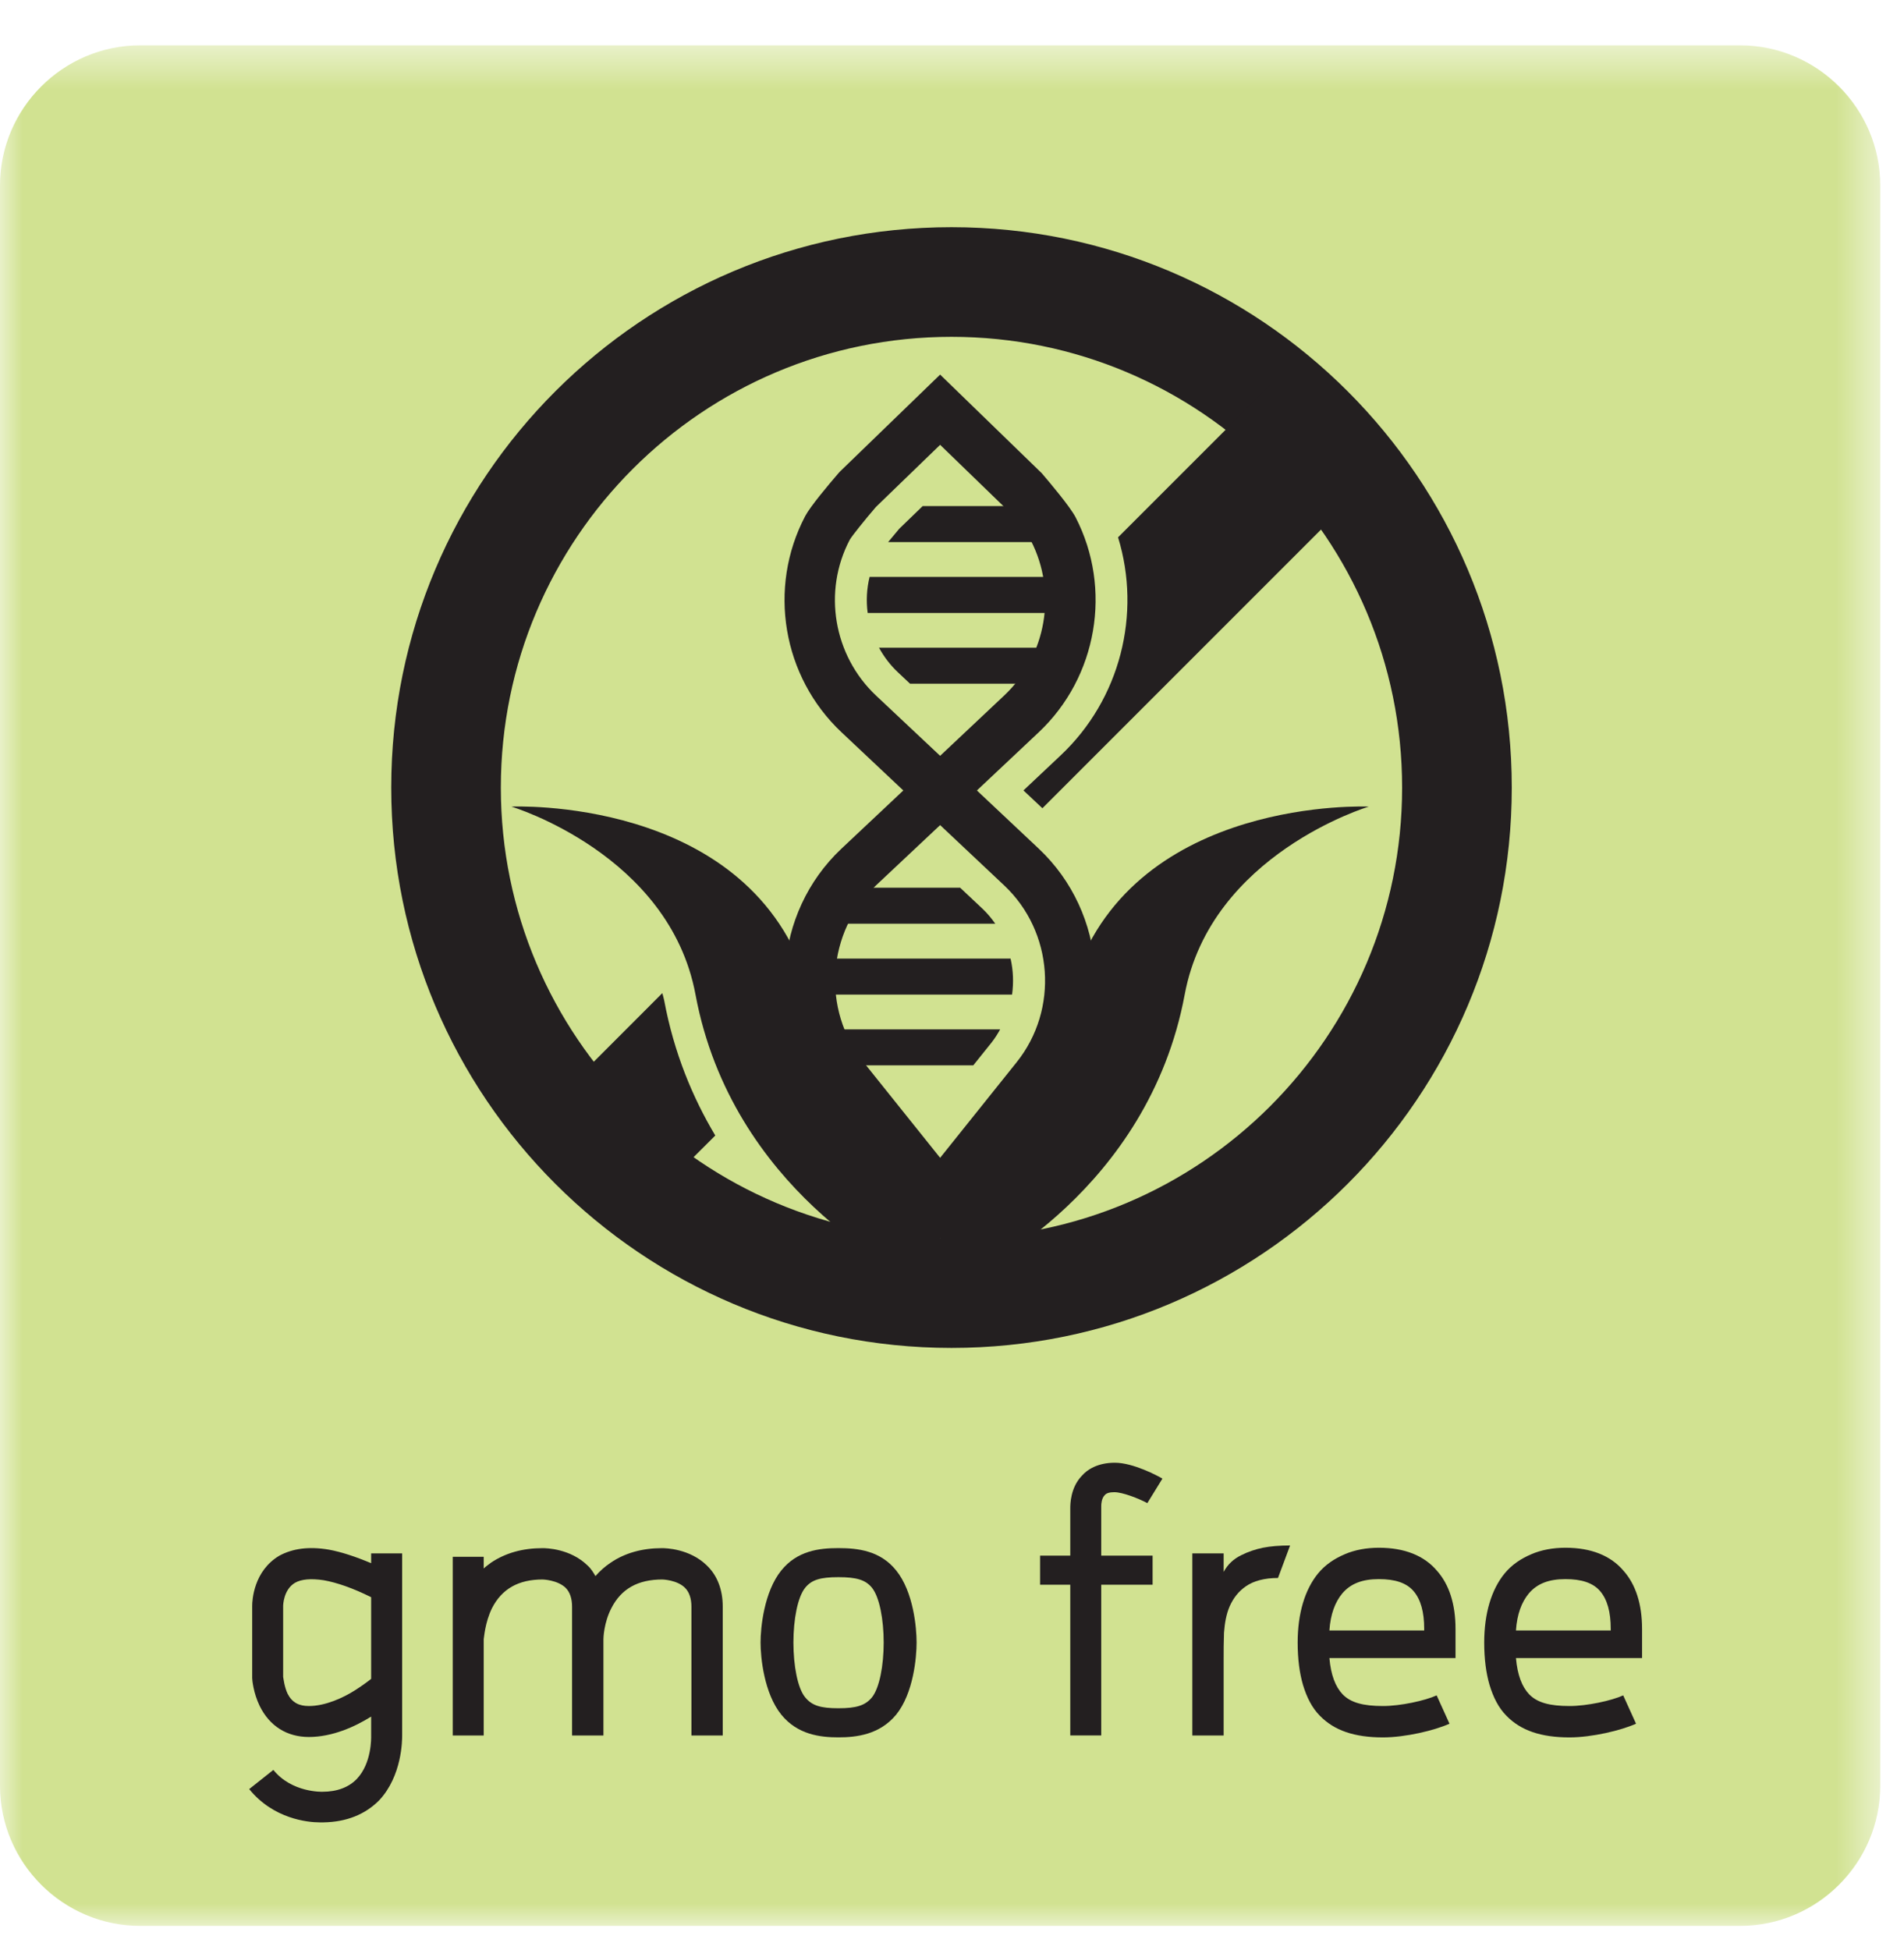
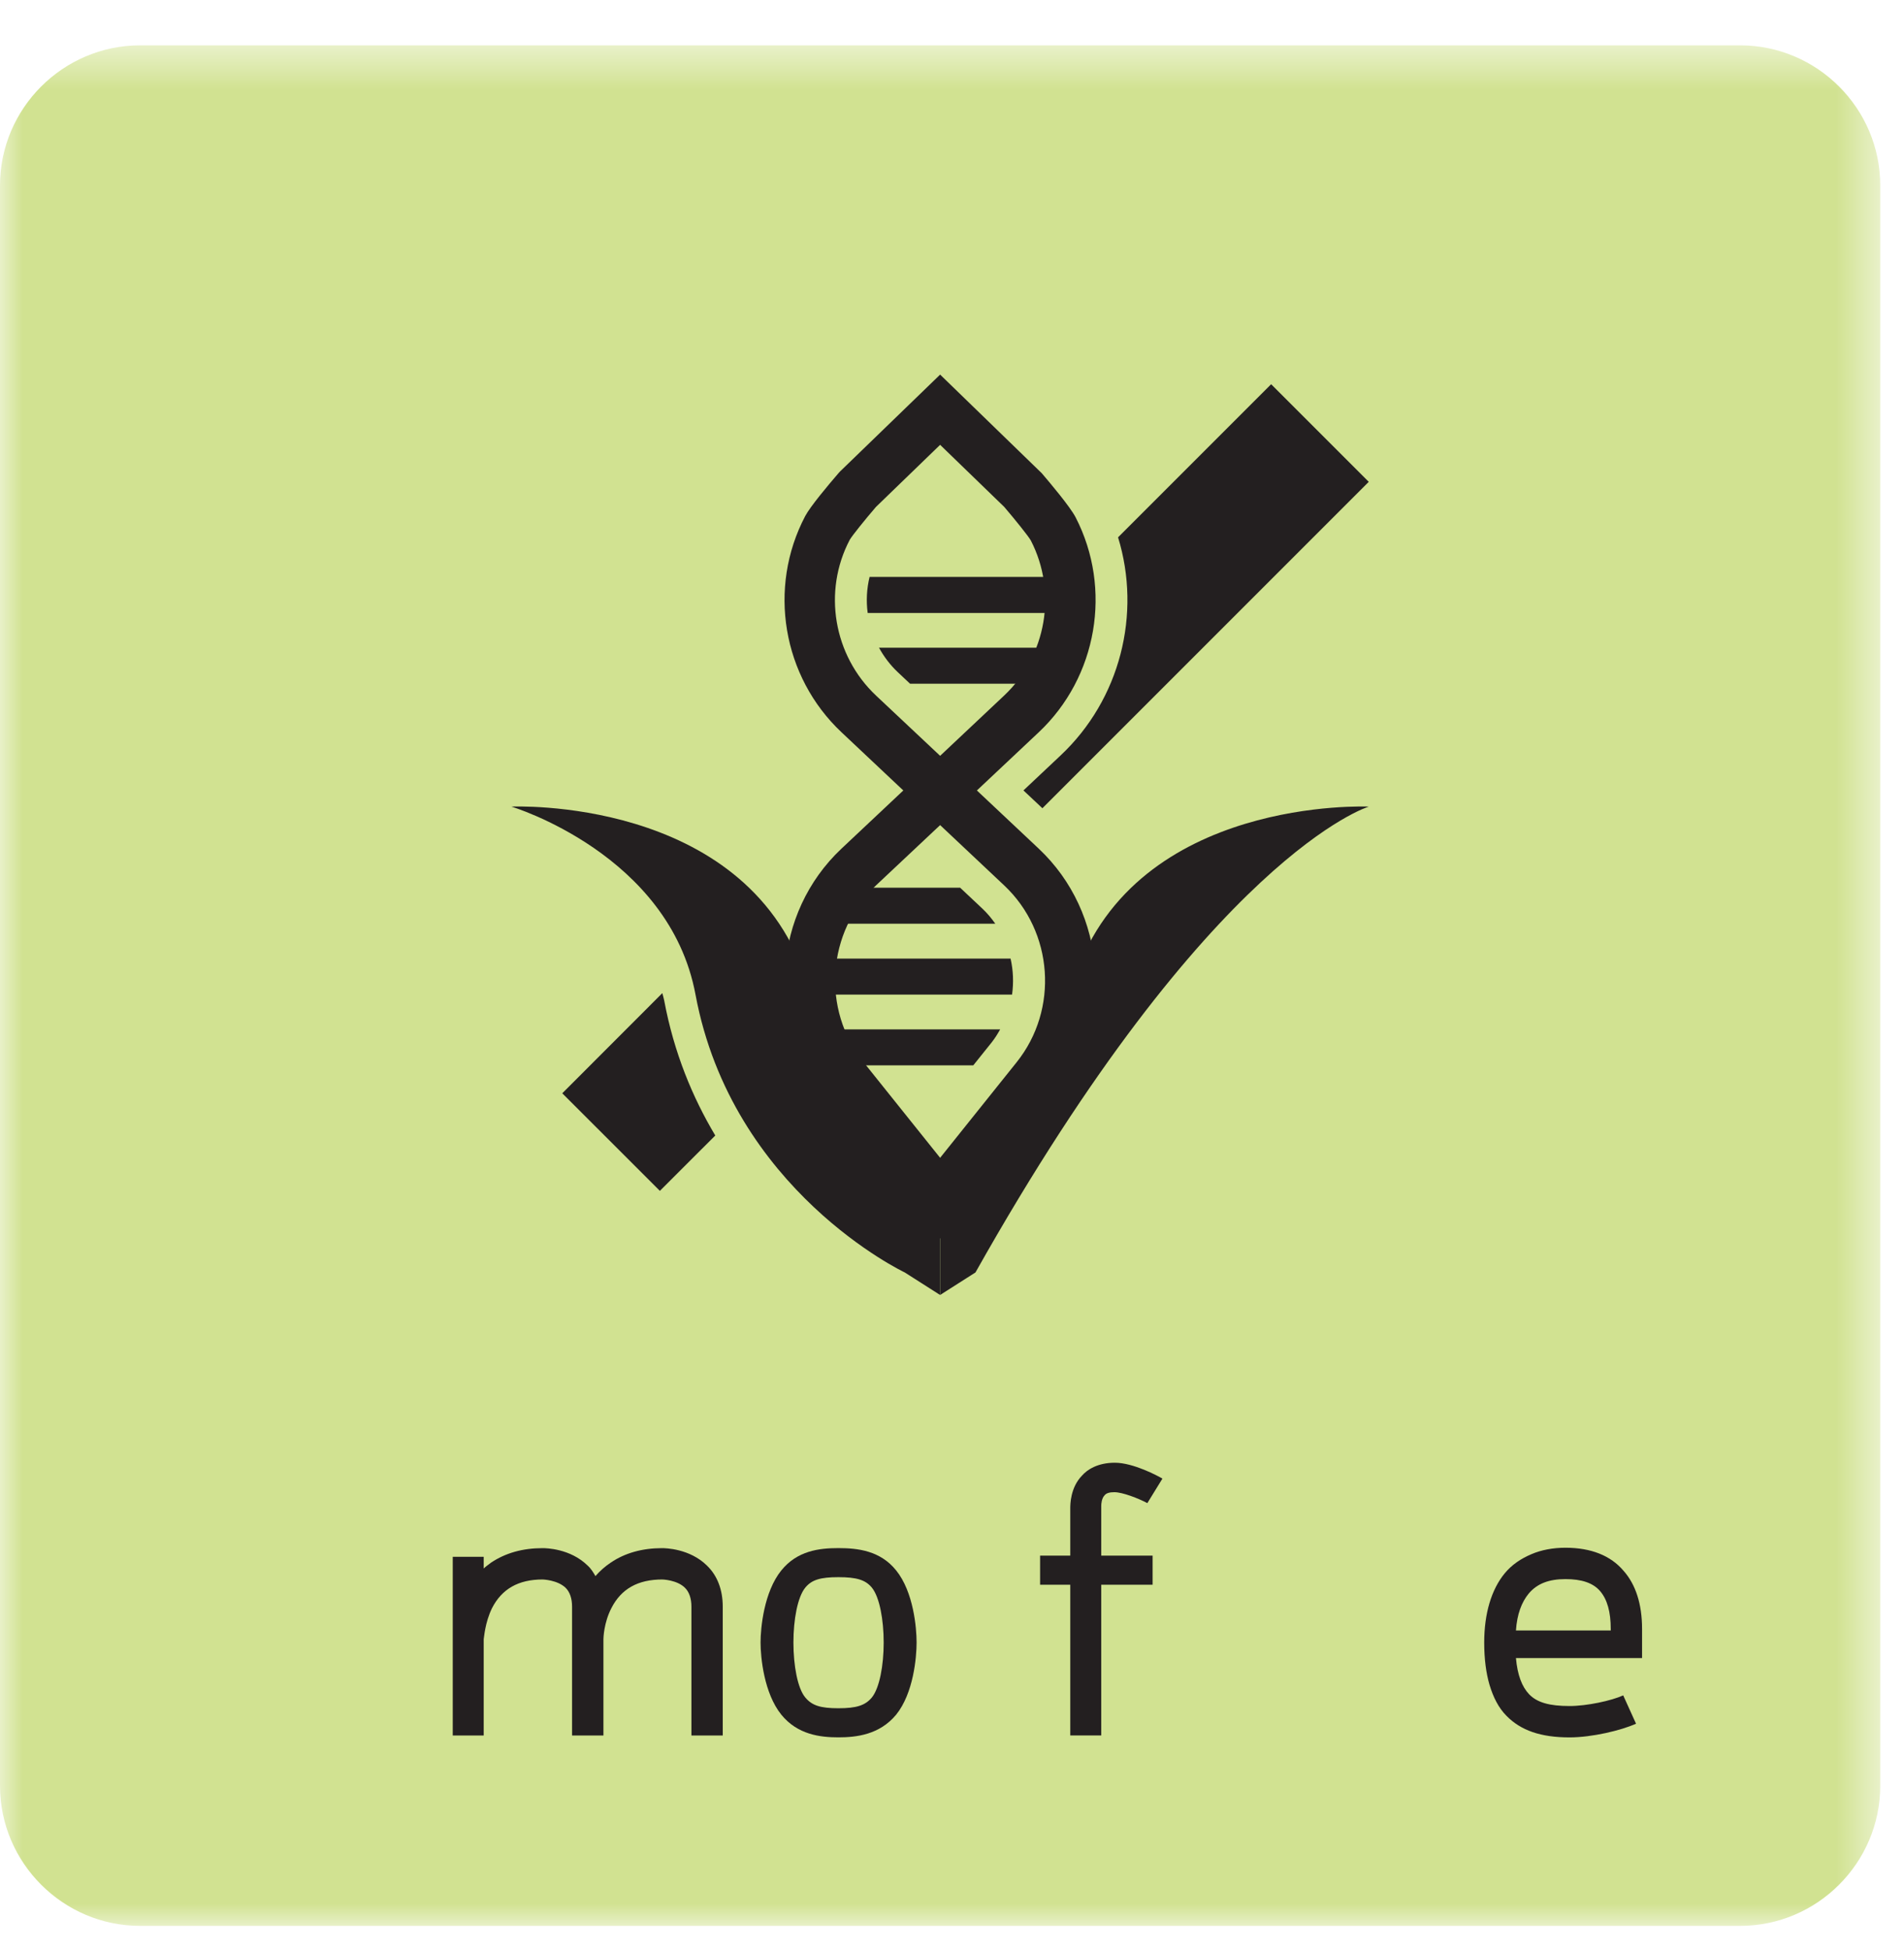
<svg xmlns="http://www.w3.org/2000/svg" xmlns:xlink="http://www.w3.org/1999/xlink" width="42px" height="43px" viewBox="0 0 42 43" version="1.1">
  <title>GMO-Free</title>
  <desc>Created with Sketch.</desc>
  <defs>
    <polygon id="path-1" points="0 0.524 41.476 0.524 41.476 42 0 42" />
  </defs>
  <g id="GMO-Free" stroke="none" stroke-width="1" fill="none" fill-rule="evenodd">
    <g id="Group-42">
      <g id="Group-3" transform="translate(0, 0.476)">
        <mask id="mask-2" fill="white">
          <use xlink:href="#path-1" />
        </mask>
        <g id="Clip-2" />
        <path d="M38.385,42 L3.091,42 C1.391,42 -0,40.609 -0,38.909 L-0,3.615 C-0,1.915 1.391,0.524 3.091,0.524 L38.385,0.524 C40.085,0.524 41.476,1.915 41.476,3.615 L41.476,38.909 C41.476,40.609 40.085,42 38.385,42" id="Fill-1" fill="#D1E291" mask="url(#mask-2)" />
      </g>
-       <path d="M8.187,35.227 C7.788,35.028 7.429,34.903 7.137,34.852 C6.863,34.811 6.646,34.828 6.504,34.911 C6.254,35.061 6.246,35.403 6.246,35.419 L6.246,36.985 C6.254,37.019 6.271,37.202 6.346,37.36 C6.446,37.552 6.596,37.627 6.813,37.627 C7.179,37.627 7.571,37.444 7.821,37.286 C7.979,37.186 8.104,37.094 8.187,37.028 L8.187,35.227 Z M8.871,34.261 L8.871,38.277 C8.871,38.377 8.871,39.168 8.362,39.709 C8.054,40.018 7.646,40.184 7.137,40.193 L7.054,40.193 C6.788,40.193 6.03,40.118 5.497,39.459 L6.03,39.036 C6.438,39.543 7.113,39.518 7.113,39.518 C7.437,39.518 7.696,39.418 7.871,39.235 C8.204,38.885 8.187,38.319 8.187,38.293 L8.187,37.86 C7.829,38.085 7.329,38.31 6.813,38.31 C6.33,38.31 5.946,38.069 5.729,37.627 C5.587,37.335 5.563,37.043 5.563,37.01 L5.563,35.419 C5.563,35.294 5.596,34.645 6.163,34.311 C6.455,34.153 6.813,34.103 7.254,34.178 C7.529,34.228 7.854,34.336 8.187,34.477 L8.187,34.261 L8.871,34.261 Z" id="Fill-4" fill="#231F20" />
      <path d="M15.943,35.436 L15.943,38.277 L15.252,38.277 L15.252,35.436 C15.252,35.252 15.202,35.111 15.11,35.02 C14.935,34.844 14.61,34.836 14.61,34.836 C14.069,34.836 13.702,35.044 13.486,35.469 C13.319,35.793 13.311,36.127 13.311,36.153 L13.311,38.277 L12.619,38.277 L12.619,35.436 C12.619,35.252 12.569,35.111 12.477,35.02 C12.295,34.844 11.969,34.836 11.969,34.836 C11.436,34.836 11.07,35.044 10.853,35.469 C10.695,35.793 10.678,36.127 10.67,36.153 L10.67,38.277 L9.987,38.277 L9.987,34.336 L10.67,34.336 L10.67,34.594 C10.719,34.544 10.787,34.502 10.837,34.461 C11.153,34.252 11.528,34.145 11.969,34.145 C12.045,34.145 12.578,34.153 12.961,34.528 C13.036,34.594 13.086,34.678 13.135,34.761 C13.236,34.645 13.352,34.544 13.477,34.461 C13.786,34.252 14.169,34.145 14.602,34.145 C14.677,34.145 15.211,34.153 15.593,34.528 C15.827,34.752 15.943,35.069 15.943,35.436" id="Fill-6" fill="#231F20" />
      <path d="M18.494,34.785 C18.094,34.785 17.902,34.844 17.761,35.019 C17.594,35.226 17.502,35.719 17.502,36.226 C17.502,36.734 17.594,37.234 17.761,37.435 C17.91,37.618 18.102,37.676 18.494,37.676 C18.886,37.676 19.085,37.618 19.235,37.435 C19.401,37.226 19.493,36.734 19.493,36.226 C19.493,35.719 19.401,35.226 19.235,35.019 C19.094,34.844 18.893,34.785 18.494,34.785 M18.494,38.318 C18.094,38.318 17.594,38.26 17.235,37.818 C16.852,37.344 16.777,36.552 16.777,36.226 C16.777,35.902 16.852,35.11 17.235,34.636 C17.586,34.202 18.069,34.144 18.494,34.144 C18.927,34.144 19.419,34.202 19.768,34.636 C20.151,35.11 20.219,35.902 20.219,36.226 C20.219,36.552 20.151,37.344 19.768,37.818 C19.401,38.26 18.893,38.318 18.494,38.318" id="Fill-8" fill="#231F20" />
      <path d="M25.309,33.152 C25.109,33.045 24.759,32.911 24.583,32.911 C24.484,32.911 24.409,32.927 24.368,32.977 C24.3,33.045 24.292,33.17 24.292,33.211 L24.292,34.31 L25.425,34.31 L25.425,34.952 L24.292,34.952 L24.292,38.276 L23.609,38.276 L23.609,34.952 L22.943,34.952 L22.943,34.31 L23.609,34.31 L23.609,33.269 C23.609,33.185 23.609,32.81 23.868,32.545 C23.984,32.411 24.217,32.261 24.592,32.261 C25,32.261 25.542,32.552 25.642,32.611 L25.309,33.152 Z" id="Fill-10" fill="#231F20" />
-       <path d="M27.375,34.303 C27.542,34.219 27.7,34.169 27.858,34.136 C28.025,34.103 28.225,34.086 28.458,34.086 L28.191,34.803 C27.892,34.803 27.65,34.869 27.483,34.986 C27.316,35.102 27.208,35.244 27.125,35.428 C27.05,35.602 27.017,35.793 27,36.01 C26.992,36.219 26.992,36.418 26.992,36.61 L26.992,38.277 L26.301,38.277 L26.301,34.261 L26.992,34.261 L26.992,34.669 C27.083,34.502 27.208,34.386 27.375,34.303" id="Fill-12" fill="#231F20" />
-       <path d="M29.608,35.145 C29.45,35.336 29.349,35.602 29.325,35.961 L31.416,35.961 L31.416,35.926 C31.416,35.553 31.34,35.278 31.182,35.093 C31.024,34.91 30.774,34.828 30.416,34.828 C30.049,34.828 29.792,34.928 29.608,35.145 L29.608,35.145 Z M32.107,36.569 L29.325,36.569 C29.358,36.944 29.458,37.202 29.616,37.368 C29.792,37.551 30.066,37.627 30.507,37.627 C30.891,37.627 31.432,37.51 31.691,37.392 L31.974,38.017 C31.64,38.167 31,38.319 30.507,38.319 C29.875,38.319 29.433,38.167 29.116,37.843 C28.941,37.667 28.825,37.435 28.742,37.16 C28.667,36.903 28.625,36.593 28.625,36.227 C28.625,35.586 28.783,35.06 29.075,34.703 C29.233,34.511 29.433,34.377 29.667,34.278 C29.882,34.185 30.141,34.136 30.416,34.136 C30.983,34.136 31.416,34.31 31.699,34.645 C31.965,34.944 32.107,35.377 32.107,35.926 L32.107,36.569 Z" id="Fill-14" fill="#231F20" />
      <path d="M33.723,35.145 C33.565,35.336 33.464,35.602 33.44,35.961 L35.531,35.961 L35.531,35.926 C35.531,35.553 35.455,35.278 35.297,35.093 C35.139,34.91 34.889,34.828 34.531,34.828 C34.164,34.828 33.907,34.928 33.723,35.145 L33.723,35.145 Z M36.222,36.569 L33.44,36.569 C33.473,36.944 33.573,37.202 33.731,37.368 C33.907,37.551 34.181,37.627 34.622,37.627 C35.006,37.627 35.547,37.51 35.806,37.392 L36.089,38.017 C35.755,38.167 35.115,38.319 34.622,38.319 C33.99,38.319 33.548,38.167 33.231,37.843 C33.056,37.667 32.94,37.435 32.857,37.16 C32.782,36.903 32.74,36.593 32.74,36.227 C32.74,35.586 32.898,35.06 33.19,34.703 C33.348,34.511 33.548,34.377 33.782,34.278 C33.997,34.185 34.256,34.136 34.531,34.136 C35.098,34.136 35.531,34.31 35.814,34.645 C36.08,34.944 36.222,35.377 36.222,35.926 L36.222,36.569 Z" id="Fill-16" fill="#231F20" />
-       <path d="M20.989,27.311 C15.499,27.311 11.048,22.86 11.048,17.371 C11.048,11.88 15.499,7.429 20.989,7.429 C26.479,7.429 30.929,11.88 30.929,17.371 C30.929,22.86 26.479,27.311 20.989,27.311 M20.989,5.011 C14.163,5.011 8.63,10.544 8.63,17.371 C8.63,24.196 14.163,29.729 20.989,29.729 C27.815,29.729 33.348,24.196 33.348,17.371 C33.348,10.544 27.815,5.011 20.989,5.011" id="Fill-18" fill="#231F20" />
      <path d="M19.323,11.18 C19.084,11.458 18.799,11.811 18.744,11.906 C18.147,13.042 18.385,14.455 19.323,15.34 L20.738,16.67 L22.151,15.34 C23.083,14.462 23.325,13.057 22.739,11.921 C22.686,11.826 22.396,11.466 22.153,11.181 L20.738,9.811 L19.323,11.18 Z M20.738,18.198 L19.323,19.528 C18.238,20.55 18.116,22.263 19.05,23.428 L20.738,25.536 L22.426,23.428 C23.359,22.263 23.237,20.55 22.151,19.528 L20.738,18.198 Z M20.738,27.317 L18.18,24.123 C16.888,22.509 17.055,20.134 18.562,18.717 L19.926,17.434 L18.562,16.15 C17.26,14.925 16.93,12.965 17.761,11.384 C17.875,11.168 18.271,10.697 18.497,10.435 L18.531,10.398 L20.738,8.262 L22.98,10.437 C23.165,10.653 23.607,11.178 23.727,11.41 C24.54,12.986 24.205,14.935 22.913,16.151 L21.549,17.434 L22.913,18.717 C24.419,20.134 24.587,22.509 23.295,24.123 L20.738,27.317 Z" id="Fill-20" fill="#231F20" />
      <path d="M21.18,19.579 L18.194,19.579 L18.194,20.373 L21.955,20.373 C21.872,20.255 21.778,20.141 21.669,20.039 L21.18,19.579 Z" id="Fill-22" fill="#231F20" />
      <path d="M22.292,21.142 L18.194,21.142 L18.194,21.936 L22.325,21.936 C22.362,21.67 22.351,21.402 22.292,21.142" id="Fill-24" fill="#231F20" />
      <path d="M18.194,23.497 L21.469,23.497 L21.877,22.988 C21.949,22.897 22.007,22.801 22.063,22.703 L18.194,22.703 L18.194,23.497 Z" id="Fill-26" fill="#231F20" />
-       <path d="M20.353,11.162 L19.836,11.662 C19.747,11.767 19.665,11.865 19.591,11.956 L23.444,11.956 L23.444,11.162 L20.353,11.162 Z" id="Fill-28" fill="#231F20" />
      <path d="M19.14,13.519 L23.444,13.519 L23.444,12.724 L19.182,12.724 C19.119,12.984 19.104,13.252 19.14,13.519" id="Fill-30" fill="#231F20" />
      <path d="M19.806,14.827 L20.075,15.08 L23.444,15.08 L23.444,14.286 L19.39,14.286 C19.498,14.483 19.636,14.667 19.806,14.827" id="Fill-32" fill="#231F20" />
-       <path d="M21.518,28.064 C21.518,28.064 25.326,26.265 26.133,21.936 C26.711,18.834 30.194,17.79 30.194,17.79 C30.194,17.79 25.078,17.555 23.713,21.538 C22.348,25.52 20.738,26.265 20.738,26.265 L20.738,28.561 L21.518,28.064 Z" id="Fill-34" fill="#231F20" />
+       <path d="M21.518,28.064 C26.711,18.834 30.194,17.79 30.194,17.79 C30.194,17.79 25.078,17.555 23.713,21.538 C22.348,25.52 20.738,26.265 20.738,26.265 L20.738,28.561 L21.518,28.064 Z" id="Fill-34" fill="#231F20" />
      <path d="M23.395,16.662 L22.576,17.433 L22.994,17.826 L30.193,10.627 L28.04,8.474 L24.663,11.851 C25.182,13.539 24.712,15.424 23.395,16.662" id="Fill-36" fill="#231F20" />
      <path d="M14.651,22.064 C14.641,22.009 14.623,21.959 14.61,21.904 L12.403,24.113 L14.556,26.265 L15.778,25.044 C15.28,24.209 14.867,23.224 14.651,22.064" id="Fill-38" fill="#231F20" />
      <path d="M19.957,28.064 C19.957,28.064 16.148,26.265 15.342,21.936 C14.764,18.834 11.281,17.79 11.281,17.79 C11.281,17.79 16.397,17.555 17.762,21.538 C19.127,25.52 20.737,26.265 20.737,26.265 L20.737,28.561 L19.957,28.064 Z" id="Fill-40" fill="#231F20" />
    </g>
  </g>
</svg>